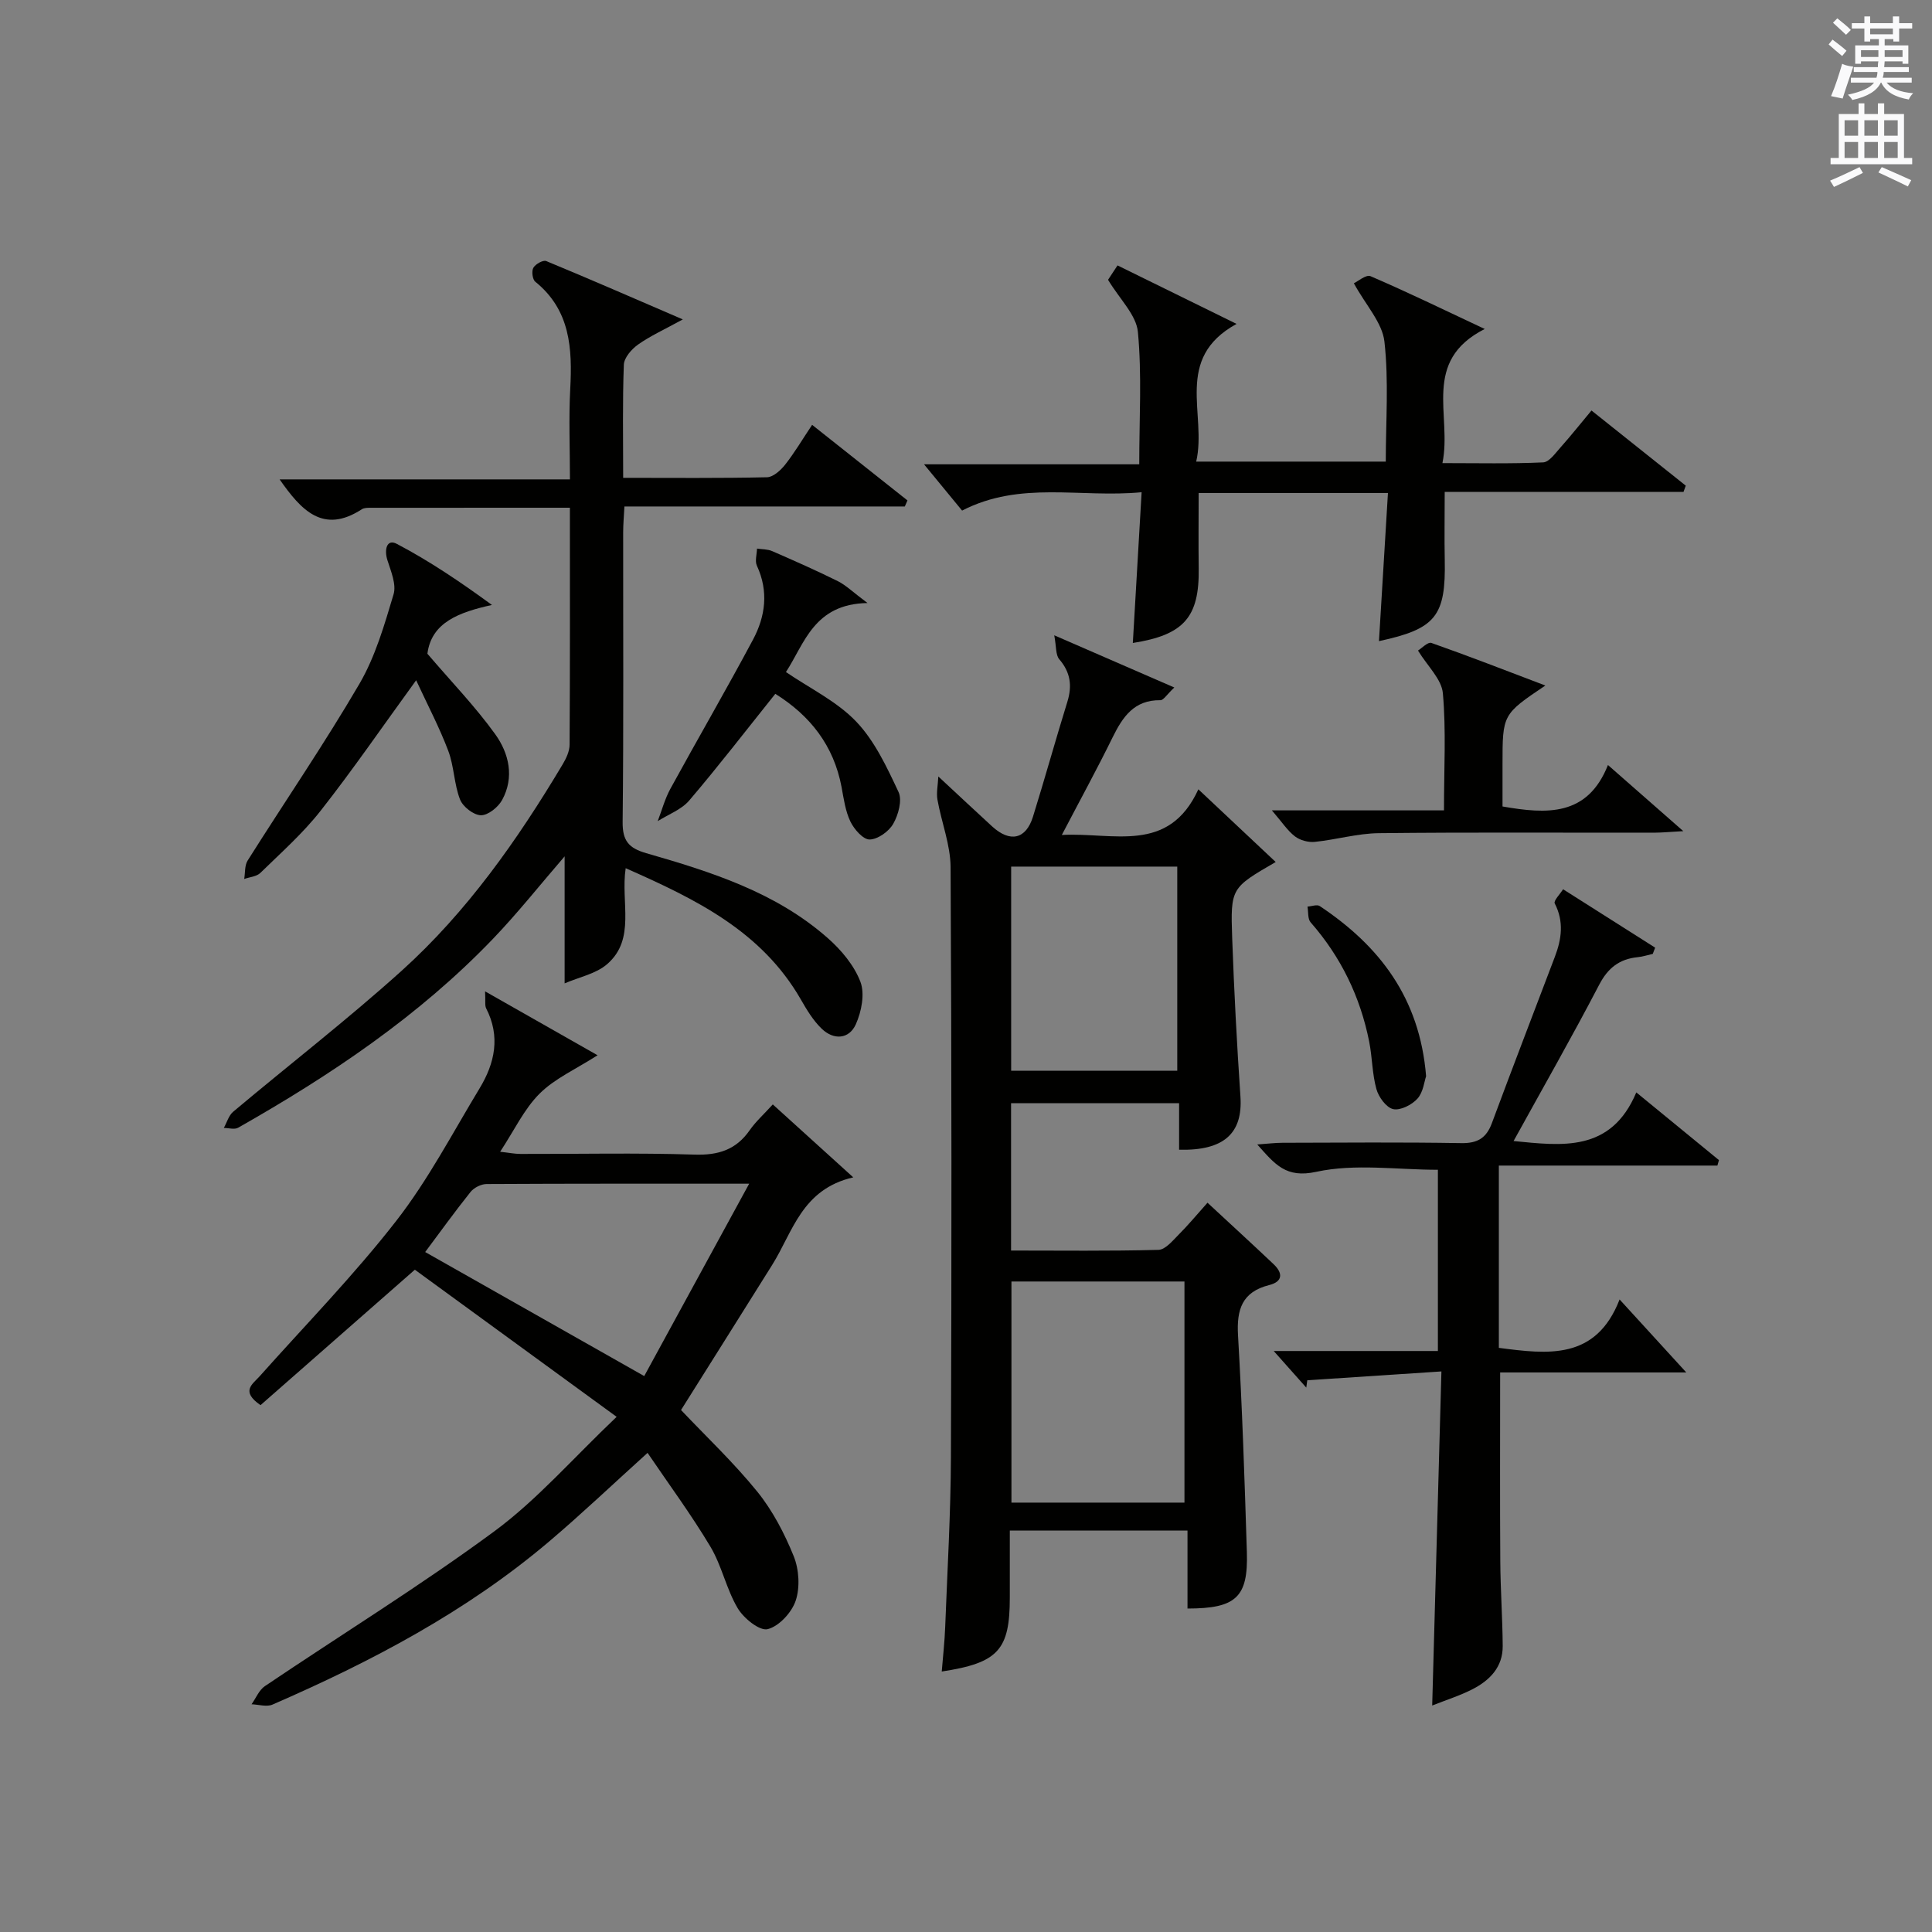
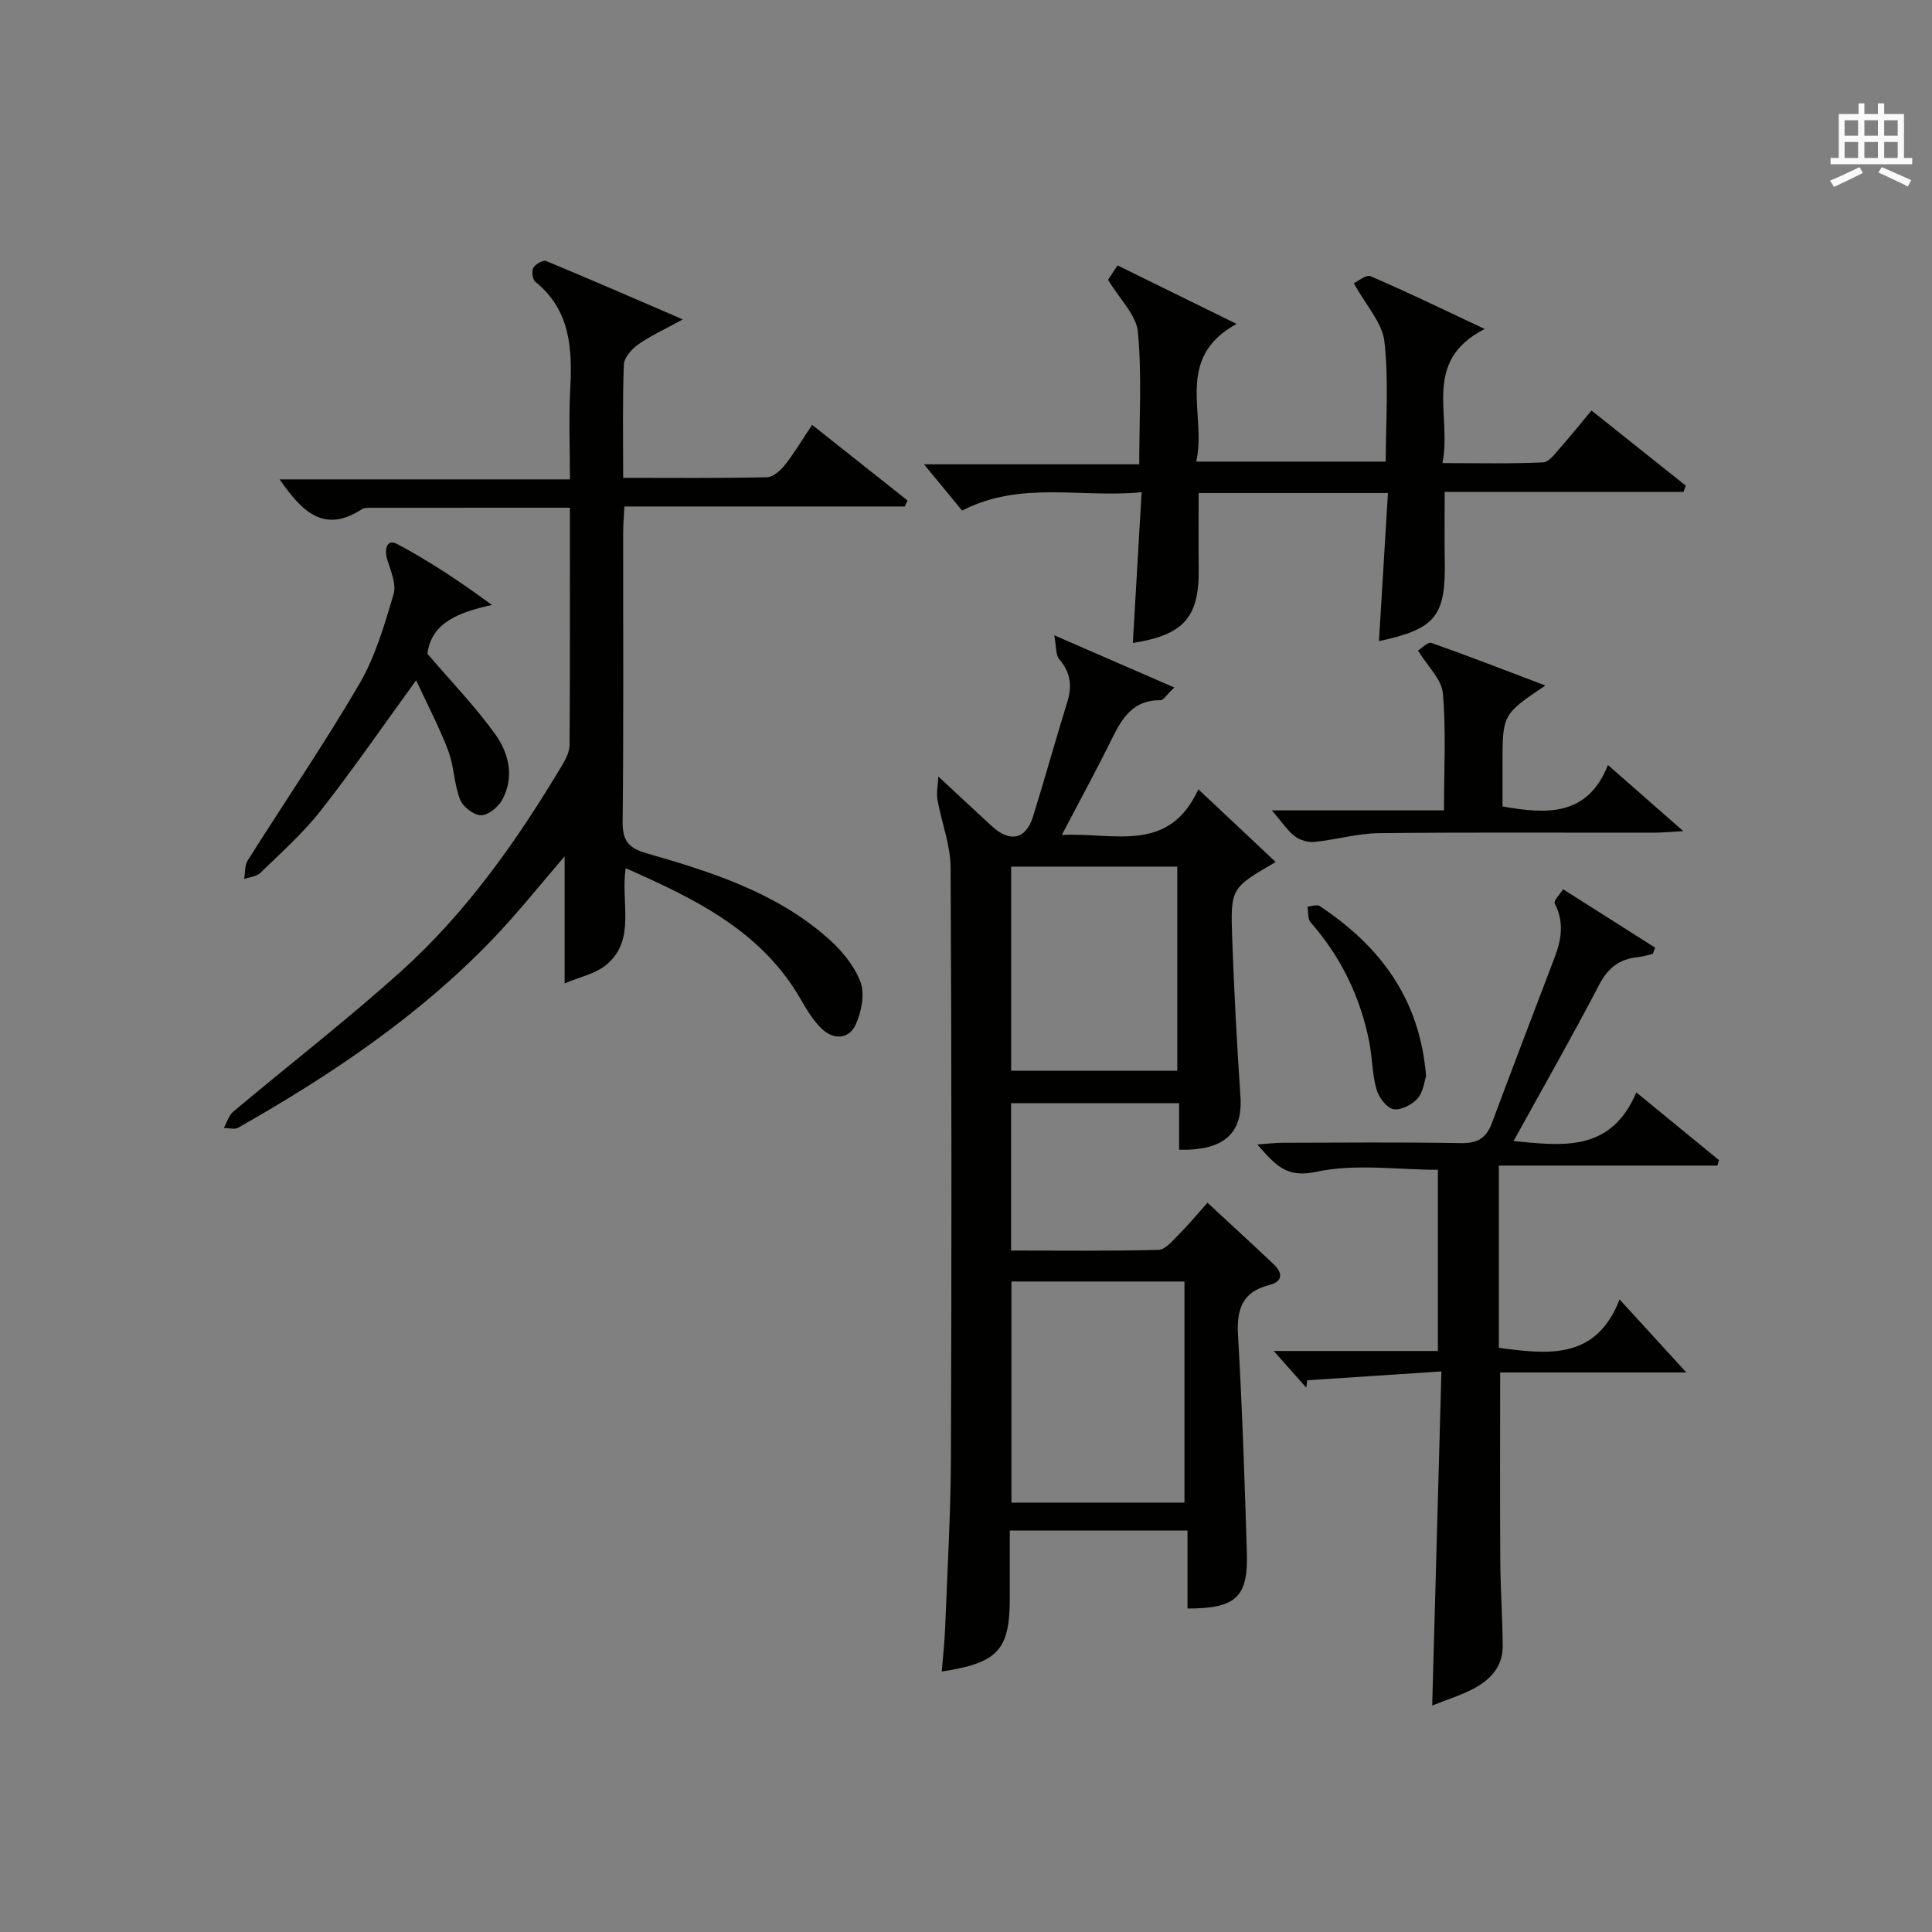
<svg xmlns="http://www.w3.org/2000/svg" version="1.1" id="漢-ZDIC-典" x="0px" y="0px" viewBox="0 0 400 400" style="enable-background:new 0 0 400 400;" xml:space="preserve">
  <rect x="0" y="0" width="400" height="400" fill="#808080" stroke="none" />
  <style type="text/css">
	.st1{fill:#010100;}
	.st2{fill:#fafafb;}
</style>
  <g>
    <path class="st1" d="M209.33,228.41c0,10.12,0,20.02,0,30.5c10.31,0,20.42,0.13,30.52-0.14c1.42-0.04,2.92-1.88,4.15-3.12   c1.98-1.98,3.77-4.14,6-6.64c4.73,4.39,9.24,8.52,13.68,12.72c1.94,1.84,1.95,3.61-0.91,4.33c-5.63,1.42-6.76,5.07-6.45,10.42   c0.87,14.93,1.36,29.89,1.83,44.85c0.29,9.34-2.21,11.7-12.29,11.7c0-5.21,0-10.44,0-16.14c-12.44,0-24.3,0-36.79,0   c0,4.64,0,9.25,0,13.85c0,10.85-2.36,13.54-14.09,15.33c0.25-3.17,0.6-6.18,0.71-9.19c0.45-11.8,1.15-23.6,1.19-35.4   c0.15-40.64,0.15-81.29-0.07-121.93c-0.03-4.66-1.89-9.3-2.72-13.98c-0.25-1.43,0.09-2.97,0.18-4.81c4.31,4,7.7,7.19,11.13,10.33   c3.72,3.41,7.01,2.69,8.47-2.01c2.46-7.91,4.67-15.89,7.12-23.8c1.02-3.31,0.64-6.09-1.68-8.79c-0.77-0.9-0.59-2.61-1.04-4.96   c8.88,3.86,16.51,7.18,24.86,10.81c-1.56,1.46-2.23,2.64-2.89,2.63c-5.43-0.07-7.79,3.44-9.89,7.7   c-3.21,6.54-6.71,12.93-10.51,20.2c10.71-0.58,22.09,4.01,28.27-9.45c5.63,5.29,10.71,10.07,16.01,15.05   c-9.22,5.35-9.37,5.36-9.01,15.71c0.39,10.96,0.97,21.92,1.71,32.86c0.51,7.57-3.38,11.23-12.7,11c0-3.08,0-6.19,0-9.63   C232.45,228.41,221.2,228.41,209.33,228.41z M209.41,265.32c0,15.67,0,30.73,0,45.78c12.19,0,24.04,0,35.82,0   c0-15.56,0-30.63,0-45.78C233.12,265.32,221.37,265.32,209.41,265.32z M243.74,221.68c0-14.34,0-28.23,0-42.26   c-11.61,0-22.96,0-34.39,0c0,14.24,0,28.12,0,42.26C220.86,221.68,232.09,221.68,243.74,221.68z" />
-     <path class="st1" d="M127.67,293.34c-14.89-10.85-28.54-20.8-41.78-30.46c-11.21,9.84-21.65,19-31.95,28.04c-4.18-2.88-1.67-4.32-0.19-5.97   c9.51-10.67,19.54-20.94,28.3-32.2c6.6-8.48,11.65-18.18,17.25-27.43c3.16-5.22,4.34-10.74,1.35-16.56   c-0.3-0.59-0.11-1.44-0.22-3.51c8.21,4.66,15.53,8.82,23.29,13.23c-4.53,2.9-8.87,4.82-12,7.94c-3.21,3.2-5.24,7.59-8.17,12.04   c1.83,0.2,3.03,0.45,4.24,0.45c12,0.03,24-0.25,35.99,0.14c4.95,0.16,8.62-1,11.45-5.07c1.22-1.75,2.86-3.22,4.77-5.32   c5.34,4.84,10.53,9.55,16.66,15.1c-10.67,2.45-12.51,11.3-16.79,18.13c-6.25,9.98-12.52,19.94-18.87,30.04   c5.17,5.46,10.88,10.85,15.78,16.89c3.18,3.93,5.63,8.64,7.54,13.35c1.11,2.74,1.34,6.44,0.43,9.2c-0.81,2.46-3.46,5.34-5.82,5.93   c-1.67,0.41-4.96-2.25-6.2-4.34c-2.35-3.96-3.28-8.76-5.63-12.71c-3.97-6.65-8.6-12.92-13.03-19.45   c-7.27,6.57-13.64,12.63-20.32,18.3c-17.15,14.56-36.85,24.91-57.34,33.82c-1.21,0.52-2.88-0.02-4.33-0.07   c0.91-1.27,1.55-2.94,2.77-3.76c15.84-10.69,32.15-20.74,47.51-32.06C111.2,310.51,118.57,301.98,127.67,293.34z M133.38,284.9   c7.01-12.85,14.12-25.88,21.73-39.83c-19.14,0-36.76-0.03-54.38,0.07c-1.12,0.01-2.59,0.75-3.3,1.63   c-3.31,4.14-6.41,8.45-9.4,12.45C102.82,267.6,117.52,275.92,133.38,284.9z" />
    <path class="st1" d="M117.99,105.12c-14.18,0-27.65,0-41.13,0.01c-0.66,0-1.45-0.02-1.95,0.31c-8.02,5.2-12.55,0.2-17.02-6.19   c19.89,0,39.57,0,60.11,0c0-6.55-0.26-12.64,0.06-18.7c0.45-8.41,0.03-16.34-7.23-22.22c-0.59-0.47-0.8-2.19-0.41-2.88   c0.43-0.77,2.03-1.67,2.67-1.4c9.12,3.77,18.16,7.72,28.28,12.08c-3.91,2.15-6.77,3.43-9.27,5.21c-1.34,0.95-2.89,2.72-2.94,4.18   c-0.29,7.61-0.14,15.24-0.14,23.41c10.23,0,20.01,0.1,29.78-0.12c1.29-0.03,2.83-1.44,3.75-2.6c1.93-2.45,3.53-5.16,5.59-8.25   c6.77,5.36,13.25,10.51,19.74,15.65c-0.18,0.42-0.37,0.83-0.55,1.25c-19.21,0-38.42,0-58.05,0c-0.11,2.12-0.26,3.72-0.26,5.32   c-0.02,20,0.11,40-0.11,59.99c-0.04,3.91,1.25,5.42,4.88,6.47c13.45,3.87,26.84,8.09,37.61,17.6c2.79,2.46,5.45,5.64,6.74,9.03   c0.95,2.5,0.22,6.18-0.95,8.8c-1.4,3.11-4.58,3.31-7.06,0.92c-1.76-1.69-3.09-3.9-4.32-6.05c-8.13-14.16-21.76-20.78-36.27-27.19   c-1.07,7.11,2.14,14.66-3.82,19.85c-2.32,2.03-5.83,2.7-8.82,4c0-9.12,0-17.49,0-26.3c-5,5.78-9.67,11.69-14.85,17.09   c-15.35,16-33.57,28.21-52.74,39.09c-0.75,0.43-1.97,0.05-2.97,0.05c0.63-1.13,1.01-2.58,1.94-3.36   c11.59-9.74,23.59-19.02,34.83-29.14c13.58-12.24,24.03-27.12,33.37-42.76c0.74-1.23,1.45-2.74,1.45-4.12   C118.03,138.01,117.99,121.87,117.99,105.12z" />
    <path class="st1" d="M234.54,133.12c0.61-10.4,1.19-20.43,1.82-31.21c-12.77,1.22-25.04-2.44-37.17,3.8c-2.54-3.09-5.26-6.39-7.88-9.58   c14.12,0,29.12,0,44.56,0c0-9.55,0.56-18.54-0.28-27.4c-0.33-3.53-3.76-6.77-6.18-10.8c0.27-0.42,1.04-1.58,1.96-2.98   c8.02,3.94,15.86,7.79,24.65,12.11c-13.1,7.19-6.09,18.67-8.36,28.51c13.32,0,26.04,0,39.25,0c0-8.33,0.64-16.68-0.28-24.85   c-0.44-3.91-3.82-7.49-6.33-12.07c0.78-0.35,2.52-1.86,3.45-1.47c7.58,3.26,15.01,6.87,23.65,10.93   c-13.18,6.69-6.72,17.86-8.76,27.77c7.36,0,14.12,0.16,20.86-0.15c1.25-0.06,2.53-1.92,3.61-3.12c2.1-2.36,4.07-4.84,6.39-7.62   c6.53,5.21,13.03,10.39,19.52,15.56c-0.16,0.43-0.31,0.87-0.47,1.3c-16.34,0-32.67,0-49.44,0c0,5.14-0.08,9.59,0.01,14.04   c0.24,11.69-1.85,14.32-13.62,16.85c0.61-10.05,1.22-20.08,1.86-30.67c-7.13,0-13.41,0-19.7,0c-6.31,0-12.62,0-19.49,0   c0,5.39-0.06,10.48,0.01,15.57C248.33,127.76,245.15,131.46,234.54,133.12z" />
    <path class="st1" d="M338.78,226.17c6.23,5.1,11.67,9.56,17.11,14.02c-0.11,0.38-0.22,0.75-0.32,1.13c-15.01,0-30.02,0-45.25,0   c0,12.98,0,25.25,0,37.74c10.11,1.31,20.09,2.62,25-10.02c4.99,5.46,9.34,10.22,13.81,15.11c-12.41,0-25.5,0-38.54,0   c0,13.66-0.06,26.44,0.03,39.21c0.04,5.81,0.46,11.62,0.5,17.44c0.03,4.34-2.67,7.09-6.23,8.92c-2.62,1.35-5.48,2.24-8.37,3.39   c0.63-22.93,1.25-45.44,1.91-69.17c-9.84,0.65-18.81,1.24-27.77,1.83c-0.07,0.51-0.14,1.02-0.21,1.52   c-1.93-2.18-3.87-4.35-6.74-7.58c12.1,0,22.93,0,33.99,0c0-13,0-25.27,0-37.52c-8.45,0-17.15-1.32-25.17,0.42   c-6.31,1.37-8.52-1.51-12.23-5.66c2.19-0.15,3.72-0.35,5.25-0.35c12.32-0.03,24.65-0.14,36.97,0.07c3.38,0.06,5.21-1.04,6.36-4.14   c4.27-11.51,8.69-22.96,13.04-34.44c1.4-3.68,1.91-7.29-0.03-11.05c-0.28-0.54,1.11-1.93,1.73-2.93   c6.35,4.03,12.71,8.06,19.06,12.09c-0.16,0.43-0.32,0.86-0.49,1.29c-1.04,0.23-2.06,0.58-3.11,0.68c-3.78,0.38-6.16,2.2-7.99,5.72   c-5.65,10.83-11.71,21.45-17.72,32.35C323.3,237.2,333.52,238.68,338.78,226.17z" />
    <path class="st1" d="M88.49,135.35c4.99,5.84,9.93,10.95,14.04,16.66c2.85,3.96,4.01,8.92,1.42,13.64c-0.82,1.48-2.92,3.17-4.39,3.14   c-1.52-0.04-3.74-1.77-4.32-3.28c-1.24-3.19-1.22-6.87-2.44-10.08c-1.83-4.84-4.26-9.45-6.64-14.59   c-7.06,9.71-13.14,18.58-19.78,27.02c-3.67,4.68-8.2,8.69-12.48,12.87c-0.78,0.76-2.21,0.85-3.34,1.25   c0.22-1.28,0.07-2.79,0.71-3.81c7.7-12.21,15.88-24.15,23.15-36.6c3.29-5.64,5.17-12.19,7.06-18.51c0.62-2.06-0.54-4.78-1.27-7.08   c-0.69-2.17-0.15-4.48,1.94-3.38c6.8,3.57,13.2,7.9,19.7,12.65C95.04,126.76,89.32,128.85,88.49,135.35z" />
    <path class="st1" d="M332.91,158.39c5.64,4.95,10.22,8.97,15.6,13.69c-2.64,0.14-4.36,0.31-6.08,0.32c-18.99,0.02-37.99-0.11-56.98,0.1   c-4.41,0.05-8.8,1.35-13.23,1.8c-1.34,0.14-3.05-0.32-4.12-1.14c-1.54-1.18-2.65-2.92-4.77-5.38c12.34,0,23.78,0,35.63,0   c0-8.67,0.46-16.51-0.23-24.25c-0.26-2.92-3.17-5.6-5.15-8.84c0.73-0.44,2.04-1.83,2.77-1.58c7.7,2.71,15.31,5.67,23.6,8.82   c-8.87,5.97-8.87,5.97-8.87,16.38c0,2.82,0,5.64,0,8.66C320.24,168.57,328.67,169.08,332.91,158.39z" />
-     <path class="st1" d="M160.52,143.65c-6.13,7.66-11.8,15.02-17.82,22.08c-1.62,1.9-4.32,2.88-6.53,4.28c0.86-2.24,1.48-4.6,2.62-6.69   c5.65-10.33,11.57-20.51,17.11-30.89c2.58-4.83,3.26-10.01,0.81-15.3c-0.45-0.97-0.01-2.36,0.02-3.55   c1.06,0.16,2.21,0.11,3.16,0.53c4.56,1.99,9.12,4,13.57,6.21c1.69,0.84,3.1,2.26,6.15,4.53c-11.12,0.19-13.04,8.41-16.89,14.29   c4.97,3.39,10.55,6.07,14.55,10.26c3.83,4.01,6.35,9.44,8.76,14.57c0.8,1.7-0.03,4.72-1.09,6.58c-0.9,1.59-3.18,3.22-4.88,3.26   c-1.35,0.03-3.22-2.11-3.99-3.71c-1.05-2.18-1.39-4.75-1.84-7.18C172.61,154.37,167.76,148.17,160.52,143.65z" />
    <path class="st1" d="M295.26,222.82c-0.38,1.08-0.59,3.31-1.79,4.64c-1.16,1.29-3.54,2.5-5.03,2.17c-1.43-0.32-3.01-2.49-3.47-4.15   c-0.88-3.16-0.85-6.56-1.49-9.8c-1.85-9.3-5.85-17.56-12.13-24.72c-0.63-0.72-0.45-2.16-0.65-3.26c0.86-0.05,1.97-0.49,2.54-0.11   C285.56,195.8,293.94,206.56,295.26,222.82z" />
-     <path class="st2" d="M378.6,9.2l0.8-1c0.9,0.7,1.9,1.4,2.9,2.3l-0.9,1.1C380.3,10.7,379.4,9.9,378.6,9.2z M379.1,19.9   c0.9-2.1,1.6-4.3,2.3-6.7c0.4,0.2,0.8,0.4,2.3,0.6c-0.7,2.1-1.5,4.3-2.2,6.6L379.1,19.9z M379.5,4.7l0.9-0.9c1,0.8,2,1.6,2.8,2.4   l-1,1C381.2,6.3,380.3,5.4,379.5,4.7z M392,3.4h1.2v1.4h2.7v1.1h-2.7v2.7H392V8.1h-1.8v1.3h4.9v3.8h-1.2v-0.5h-3.7   c0,0.4-0.1,0.9-0.1,1.2h5.1v1H390c0,0.5-0.1,0.9-0.2,1.2h6v1h-5.2c1.1,1.3,2.9,2,5.5,2.2c-0.4,0.4-0.7,0.8-0.9,1.3   c-2.9-0.5-4.8-1.6-5.7-3.5h-0.1c-0.8,1.7-2.7,2.9-5.9,3.6c-0.2-0.4-0.6-0.8-0.9-1.1c2.8-0.6,4.6-1.4,5.4-2.5h-4.8v-1h5.3   c0.1-0.3,0.2-0.7,0.2-1.2h-4.9v-1h5c0-0.4,0-0.8,0.1-1.2h-3.6v0.5h-1.2V9.4h4.9V8.1h-1.8v0.5H386V5.9h-2.6V4.8h2.6V3.4h1.2v1.4h4.7   V3.4z M385.3,11.8h3.6c0-0.4,0-0.9,0-1.4h-3.6V11.8z M387.2,7.1h4.7V5.9h-4.7V7.1z M393.9,10.4h-3.7c0,0.5,0,1,0,1.4h3.7V10.4z" />
    <path class="st2" d="M384.7,21.4h1.3v2.2h2.8v-2.2h1.3v2.2h4.1v9.1h1.7V34h-16.9v-1.3h1.7v-9.1h4.1V21.4z M385,34.6l0.7,1.2   c-1.8,0.9-3.8,1.9-6,2.9c-0.2-0.4-0.5-0.8-0.8-1.3C381.3,36.4,383.3,35.4,385,34.6z M381.9,28.1h2.8v-3.2h-2.8V28.1z M381.9,32.7   h2.8v-3.3h-2.8V32.7z M386,28.1h2.8v-3.2H386V28.1z M386,32.7h2.8v-3.3H386V32.7z M389.6,34.6c2.1,0.9,4.1,1.8,6.1,2.7l-0.7,1.3   c-2.2-1.1-4.2-2-6.1-2.9L389.6,34.6z M392.9,24.9h-2.8v3.2h2.8V24.9z M390.1,32.7h2.8v-3.3h-2.8V32.7z" />
  </g>
</svg>